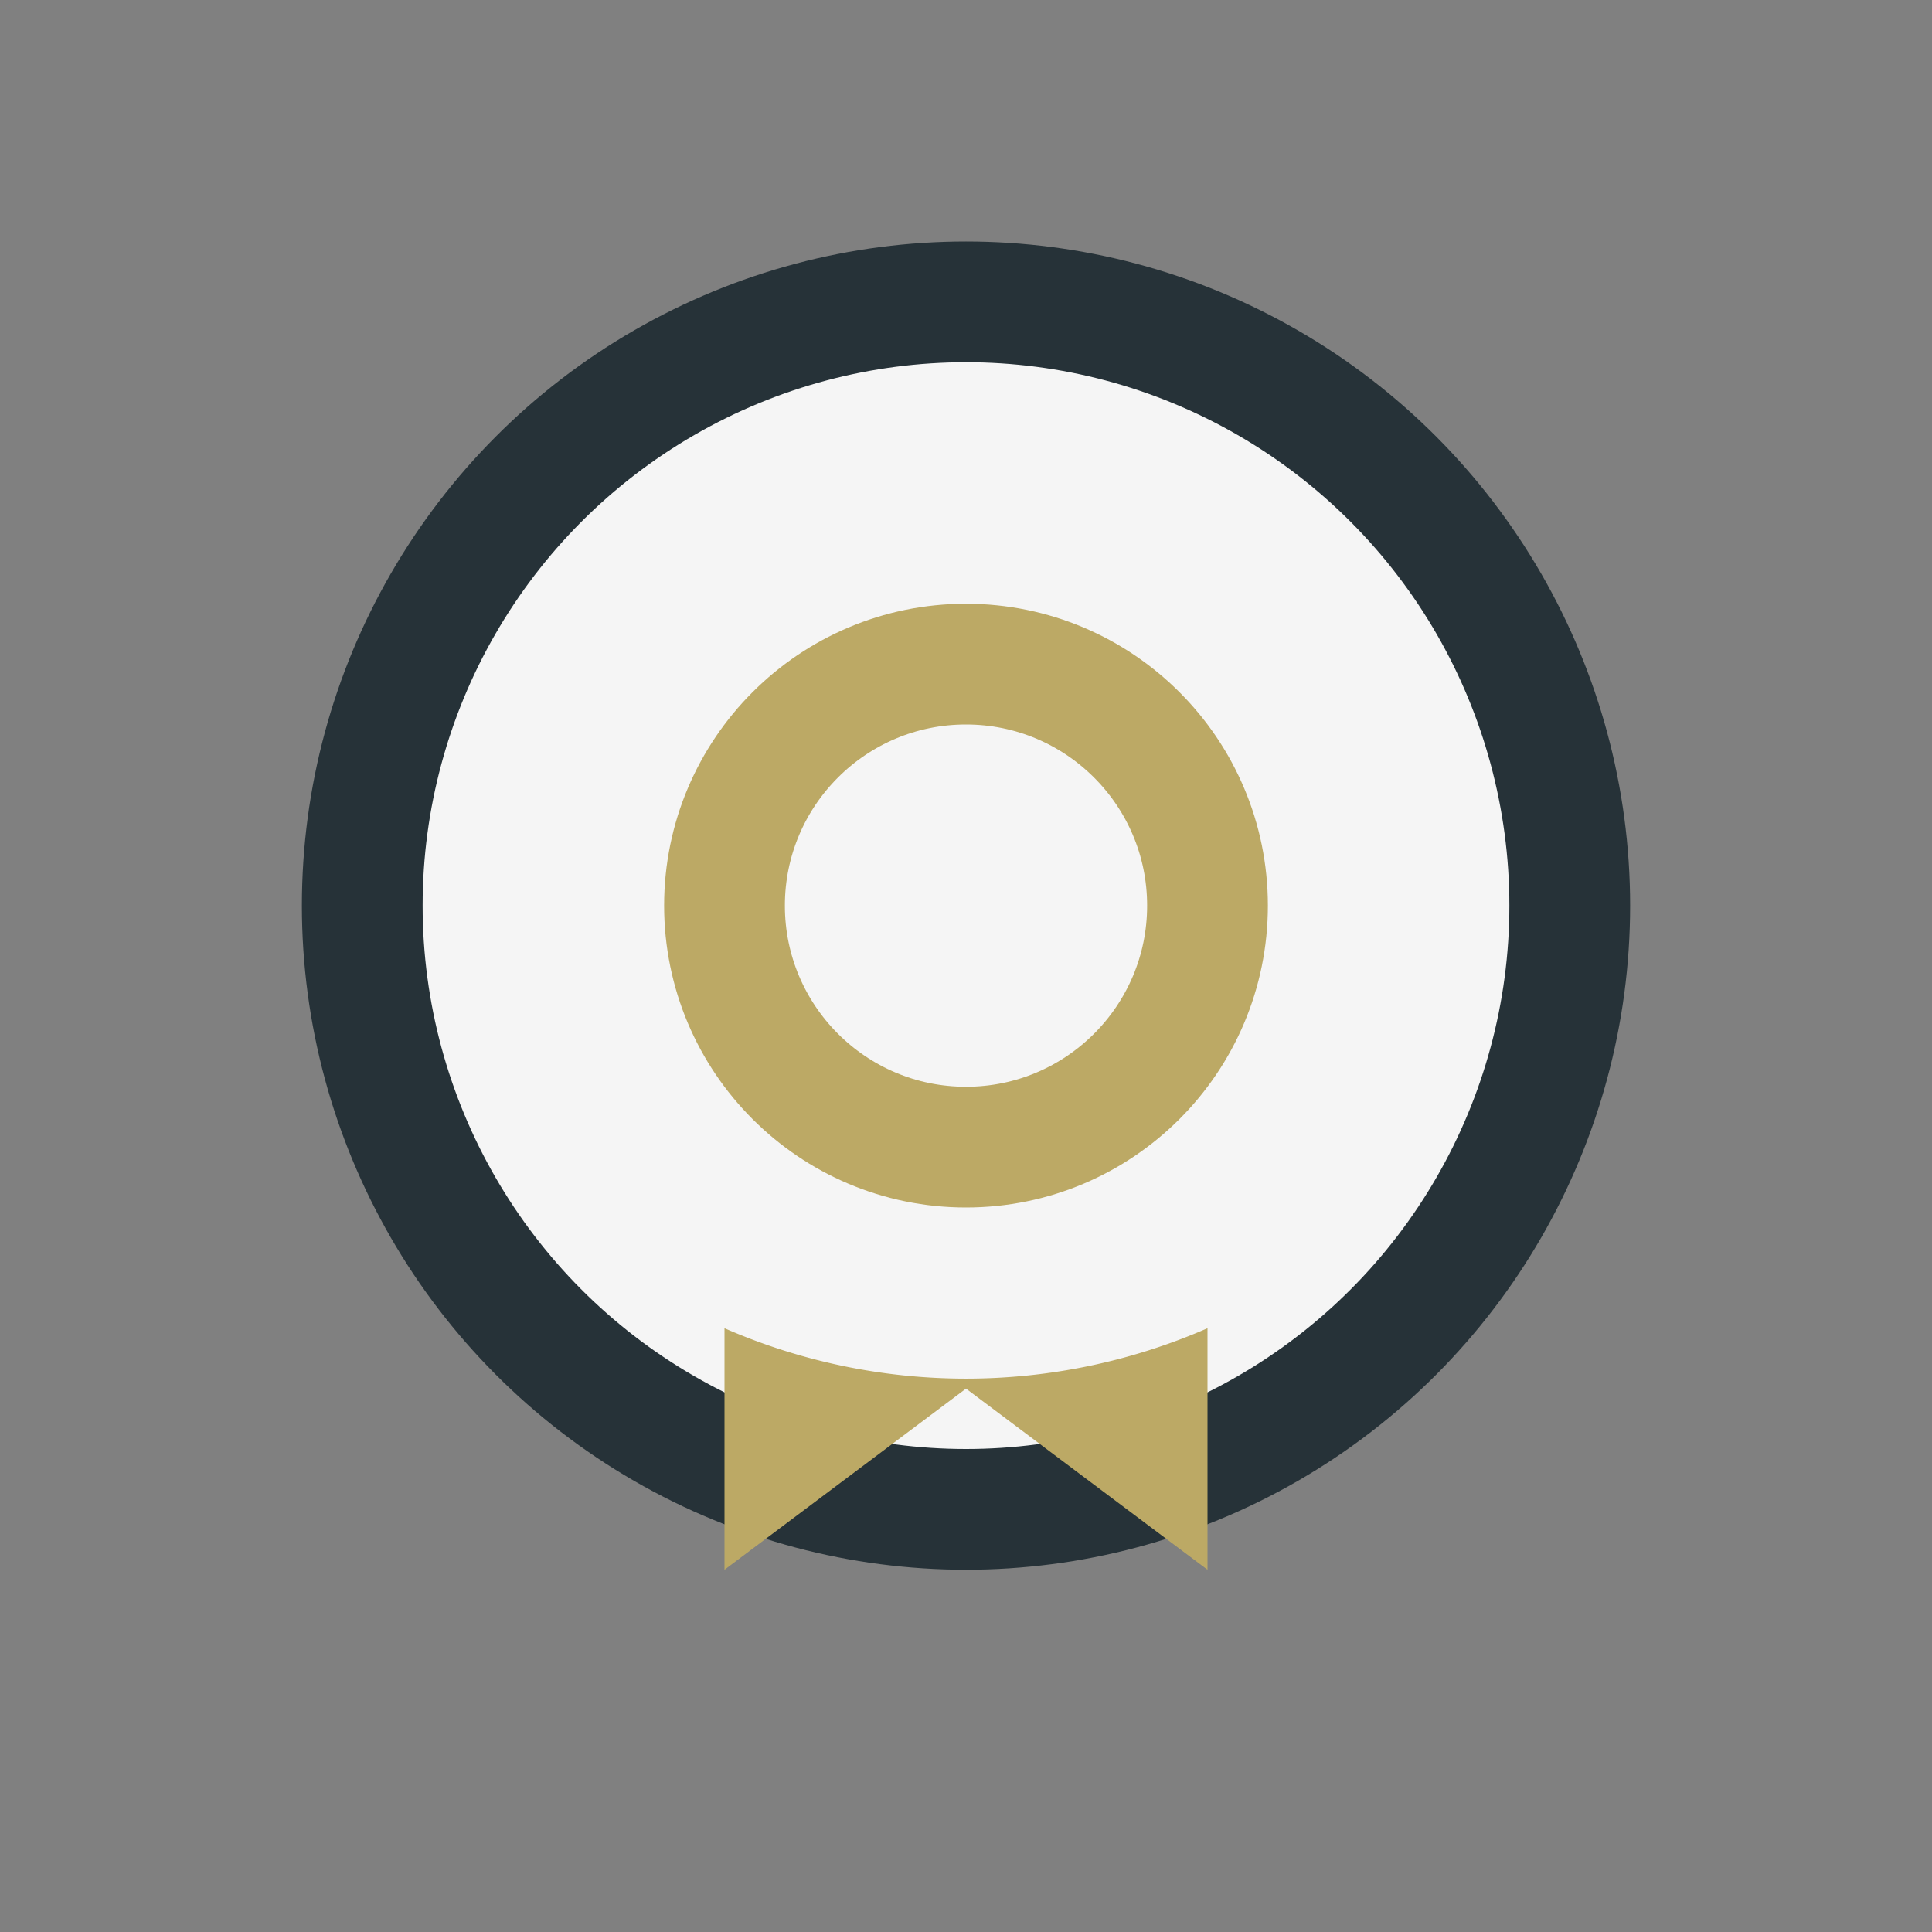
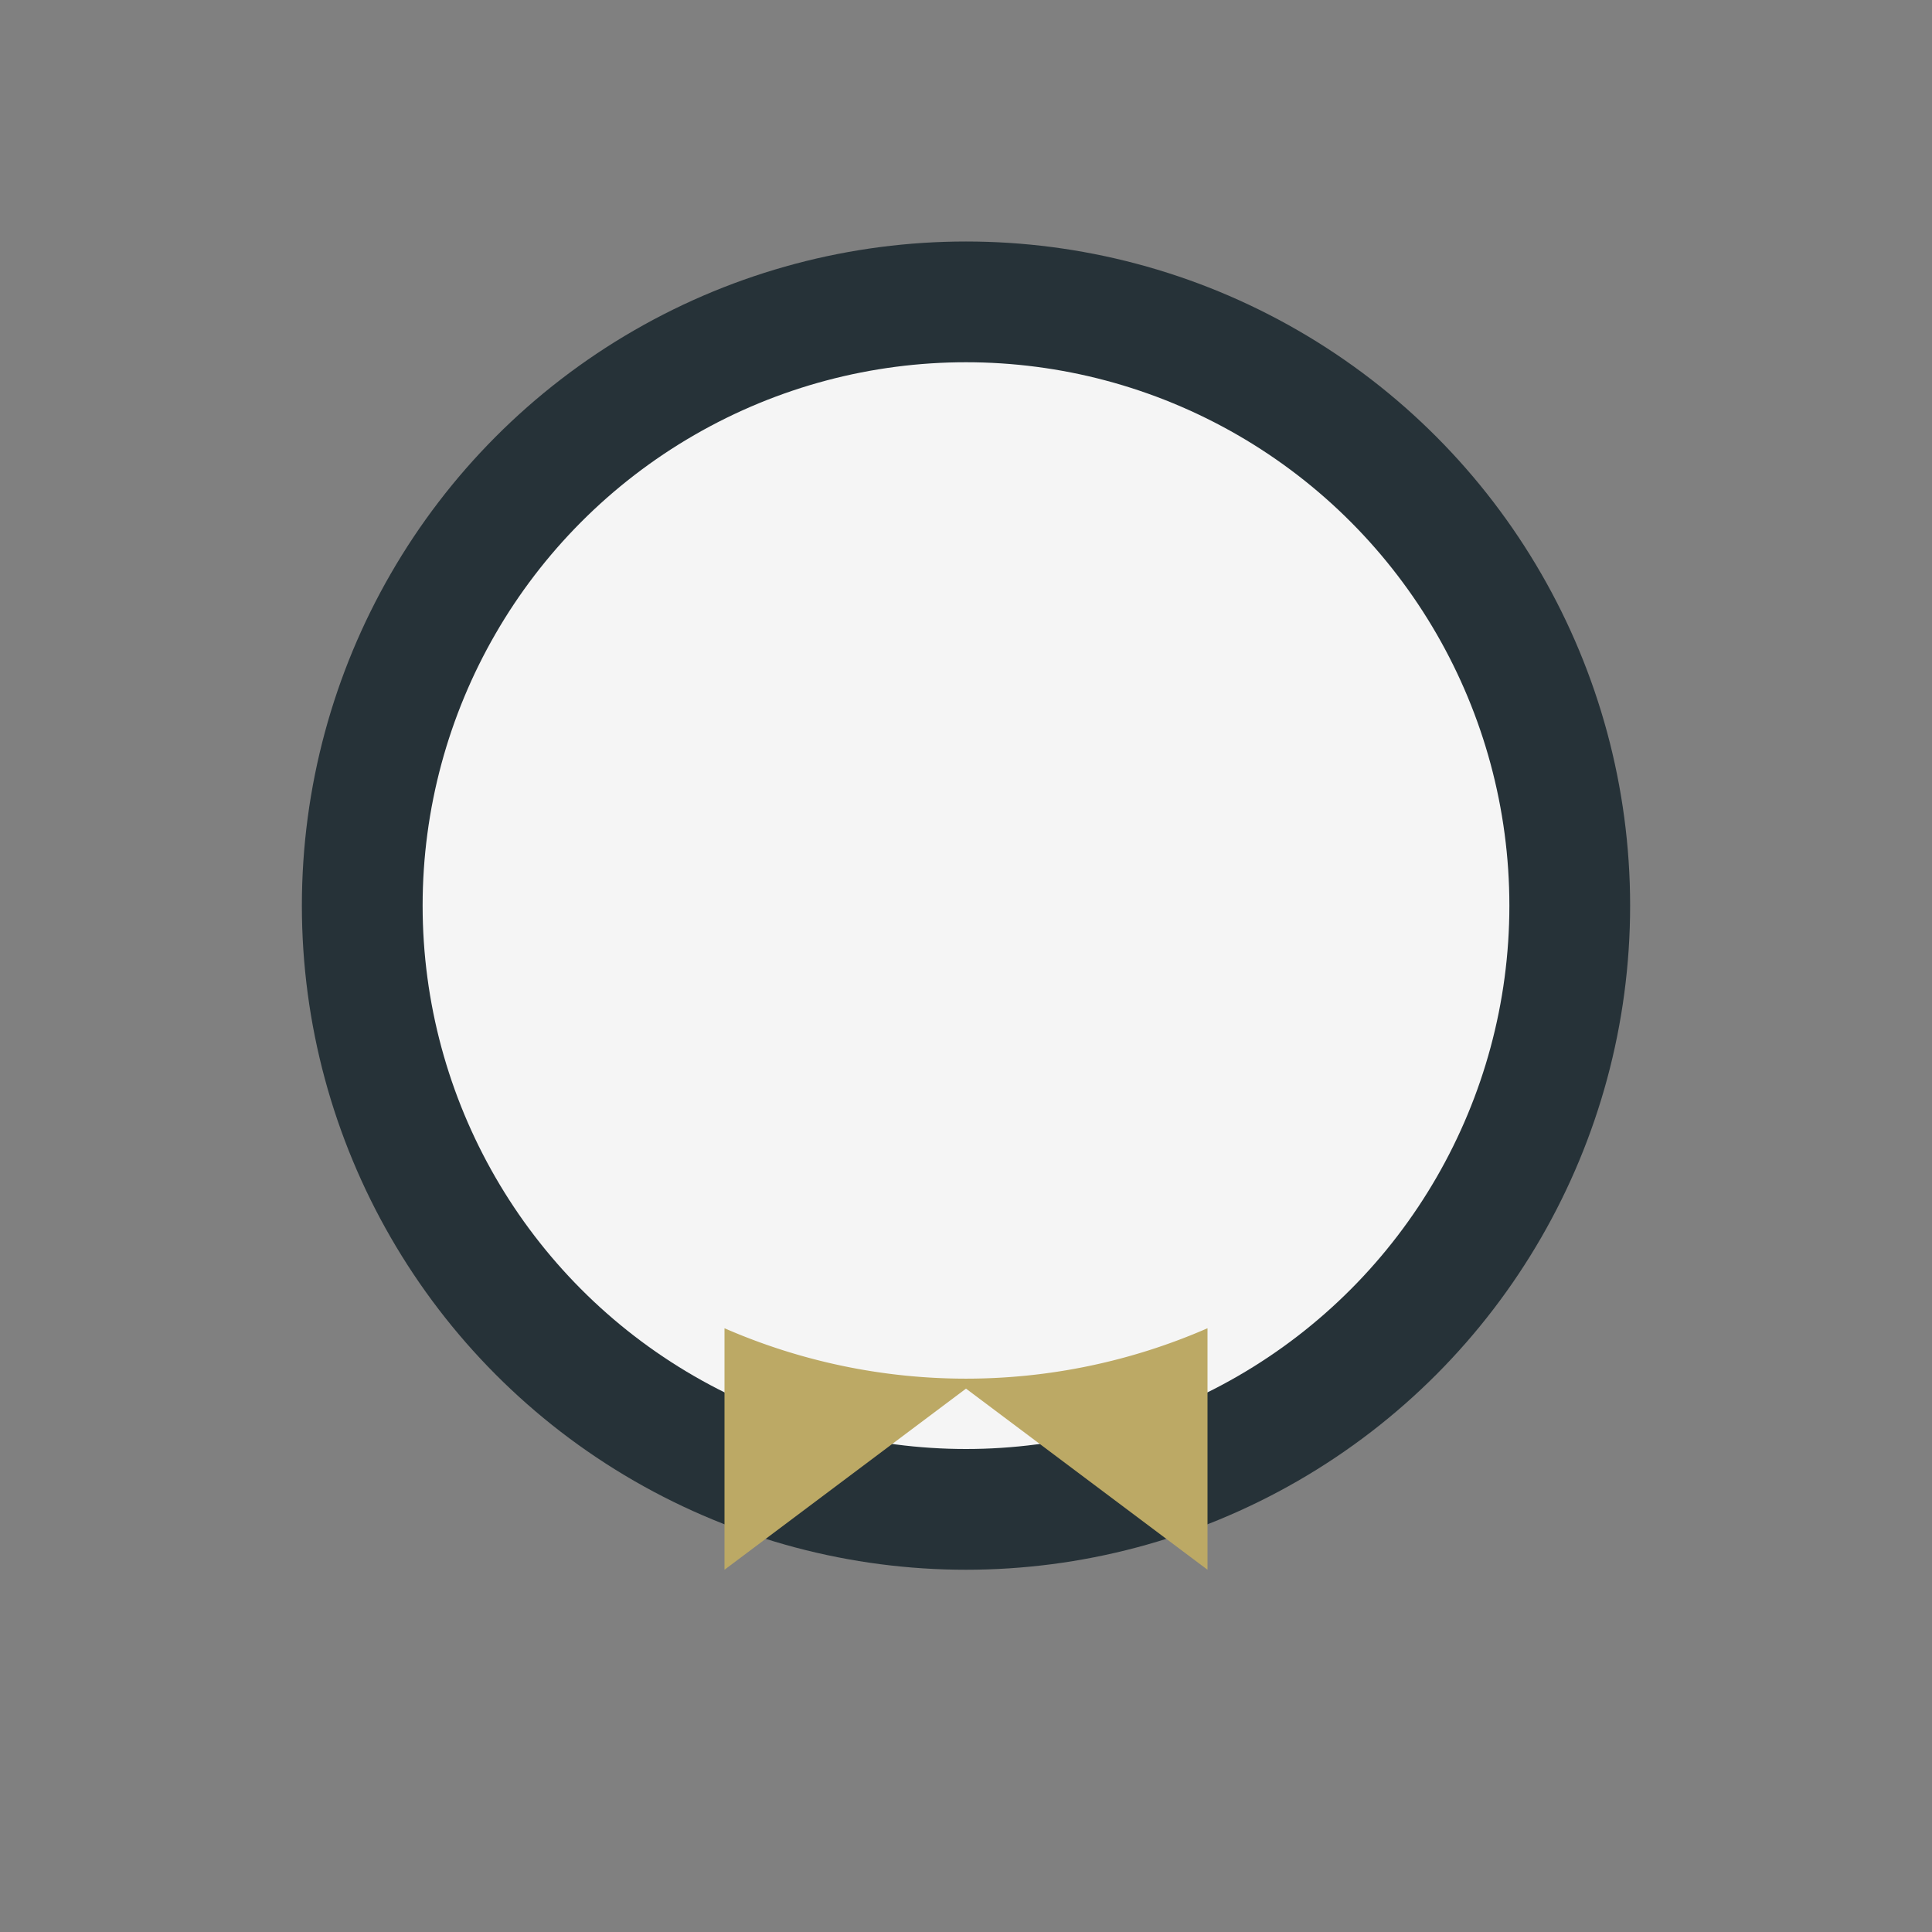
<svg xmlns="http://www.w3.org/2000/svg" width="32" height="32" viewBox="0 0 32 32">
  <rect x="0" y="0" width="32" height="32" fill="#808080" stroke="none" />
  <circle cx="16" cy="15" r="10" fill="#F5F5F5" stroke="#263238" stroke-width="2" />
-   <path d="M12 26l4-3 4 3v-4a10 10 0 0 1-8 0v4z" fill="#BCA965" />
-   <circle cx="16" cy="15" r="4" fill="none" stroke="#BCA965" stroke-width="2" />
+   <path d="M12 26l4-3 4 3v-4a10 10 0 0 1-8 0z" fill="#BCA965" />
</svg>